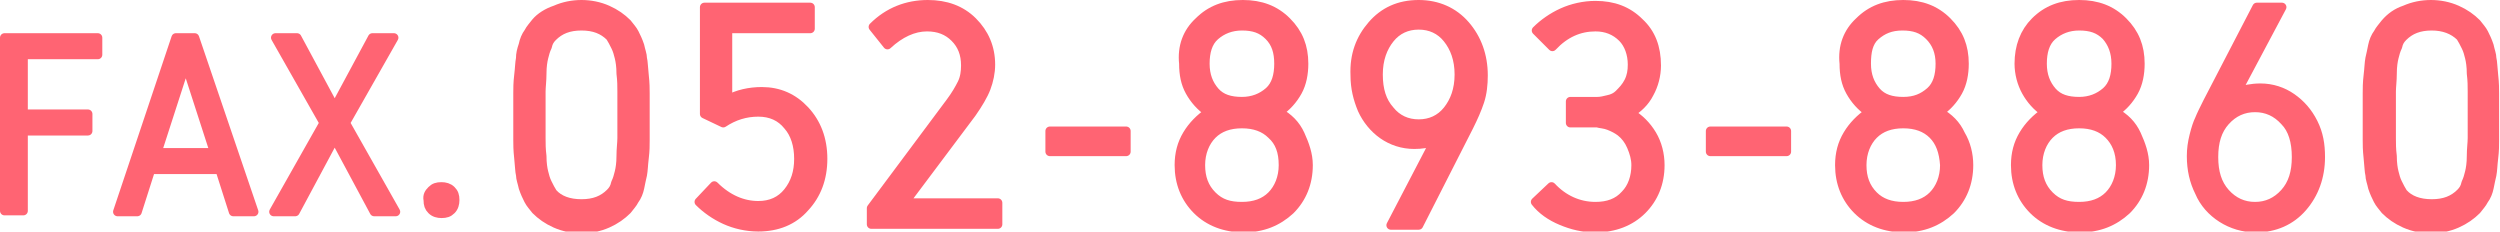
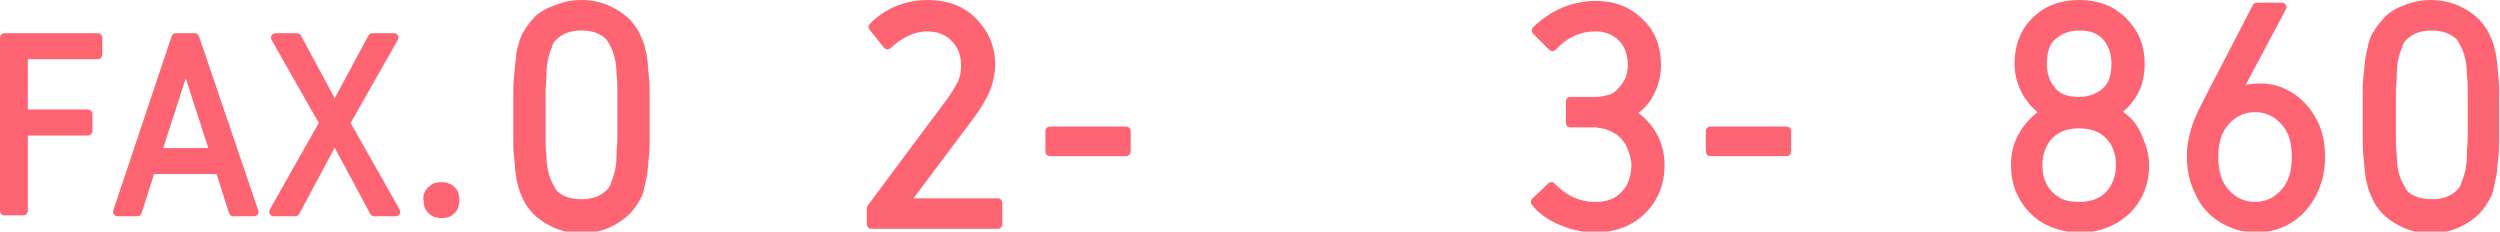
<svg xmlns="http://www.w3.org/2000/svg" version="1.1" id="レイヤー_1" x="0px" y="0px" width="278.6px" height="25.8px" viewBox="0 0 278.6 25.8" style="enable-background:new 0 0 278.6 25.8;" xml:space="preserve">
  <style type="text/css">
	.st0{fill:#FF6473;stroke:#FF6473;stroke-linecap:round;stroke-linejoin:round;stroke-miterlimit:10;}
</style>
  <g>
    <path class="st0" d="M0.5,4.2h10.4v1.9H2.6v6.6h7.2v1.9H2.6v8.9H0.5V4.2z" />
    <path class="st0" d="M19.6,4.2h2.1l6.6,19.4H26l-1.5-4.7h-7.7l-1.5,4.7h-2.2L19.6,4.2z M23.9,17l-3.2-9.9L17.5,17H23.9z" />
    <path class="st0" d="M30.7,4.2h2.4l4.2,7.8l4.2-7.8h2.4l-5.4,9.5l5.6,9.9h-2.4l-4.4-8.2l-4.4,8.2h-2.4l5.6-9.9L30.7,4.2z" />
    <path class="st0" d="M48.1,21.2c0.3-0.3,0.6-0.4,1.1-0.4c0.4,0,0.8,0.1,1.1,0.4c0.3,0.3,0.4,0.6,0.4,1.1c0,0.4-0.1,0.8-0.4,1.1   c-0.3,0.3-0.6,0.4-1.1,0.4c-0.4,0-0.8-0.1-1.1-0.4c-0.3-0.3-0.4-0.6-0.4-1.1C47.6,21.8,47.8,21.5,48.1,21.2z" />
    <path class="st0" d="M61.9,1.1c0.9-0.4,1.9-0.6,2.9-0.6s2,0.2,2.9,0.6c0.9,0.4,1.6,0.9,2.2,1.5c0.3,0.4,0.6,0.7,0.8,1.1   c0.2,0.4,0.4,0.8,0.6,1.4c0.1,0.5,0.3,1,0.3,1.4c0.1,0.4,0.1,1,0.2,1.9s0.1,1.5,0.1,2c0,0.5,0,1.4,0,2.6c0,1.2,0,2,0,2.6   s0,1.2-0.1,2s-0.1,1.4-0.2,1.9c-0.1,0.4-0.2,0.9-0.3,1.4c-0.1,0.5-0.3,1-0.6,1.4c-0.2,0.4-0.5,0.7-0.8,1.1   c-0.6,0.6-1.3,1.1-2.2,1.5c-0.9,0.4-1.9,0.6-2.9,0.6s-2-0.2-2.9-0.6c-0.9-0.4-1.6-0.9-2.2-1.5c-0.3-0.4-0.6-0.7-0.8-1.1   c-0.2-0.4-0.4-0.8-0.6-1.4c-0.1-0.5-0.3-1-0.3-1.4c-0.1-0.4-0.1-1-0.2-1.9s-0.1-1.5-0.1-2c0-0.5,0-1.4,0-2.6c0-1.2,0-2,0-2.6   c0-0.5,0-1.2,0.1-2s0.1-1.4,0.2-1.9C58,6,58.1,5.6,58.3,5c0.1-0.5,0.3-1,0.6-1.4c0.2-0.4,0.5-0.7,0.8-1.1C60.2,1.9,61,1.4,61.9,1.1   z M64.8,2.9c-1.4,0-2.4,0.4-3.2,1.2c-0.3,0.3-0.5,0.6-0.6,1.1c-0.2,0.4-0.3,0.8-0.4,1.2s-0.2,1-0.2,1.8c0,0.8-0.1,1.5-0.1,2   c0,0.6,0,1.4,0,2.6c0,1.2,0,2.1,0,2.6c0,0.6,0,1.2,0.1,2c0,0.8,0.1,1.4,0.2,1.8c0.1,0.4,0.2,0.8,0.4,1.2c0.2,0.4,0.4,0.8,0.6,1.1   c0.7,0.8,1.8,1.2,3.2,1.2s2.4-0.4,3.2-1.2c0.3-0.3,0.5-0.6,0.6-1.1c0.2-0.4,0.3-0.8,0.4-1.2c0.1-0.4,0.2-1,0.2-1.8   c0-0.8,0.1-1.5,0.1-2c0-0.6,0-1.4,0-2.6c0-1.2,0-2.1,0-2.6c0-0.6,0-1.2-0.1-2c0-0.8-0.1-1.4-0.2-1.8s-0.2-0.8-0.4-1.2   c-0.2-0.4-0.4-0.8-0.6-1.1C67.2,3.3,66.2,2.9,64.8,2.9z" />
-     <path class="st0" d="M90.3,0.8v2.4h-9.2v7.9c1.1-0.6,2.4-0.9,3.8-0.9c1.9,0,3.5,0.7,4.8,2.1c1.3,1.4,2,3.2,2,5.4c0,2.2-0.7,4-2,5.4   c-1.3,1.5-3.1,2.2-5.2,2.2c-1.3,0-2.6-0.3-3.7-0.8s-2.1-1.2-2.9-2l1.7-1.8c1.5,1.5,3.2,2.2,4.9,2.2c1.4,0,2.5-0.5,3.3-1.5   c0.8-1,1.2-2.2,1.2-3.7c0-1.5-0.4-2.8-1.2-3.7c-0.8-1-1.9-1.5-3.3-1.5c-1.4,0-2.7,0.4-3.9,1.2l-2.1-1V0.8H90.3z" />
    <path class="st0" d="M103.4,0.5c2,0,3.7,0.6,5,1.9c1.3,1.3,2,2.9,2,4.8c0,0.9-0.2,1.8-0.5,2.6c-0.3,0.8-0.9,1.8-1.6,2.8l-7.5,10   h10.4V25H97.1v-1.8l8.8-11.8c0.6-0.8,1-1.5,1.3-2.1c0.3-0.6,0.4-1.3,0.4-2c0-1.3-0.4-2.3-1.2-3.1s-1.8-1.2-3.1-1.2   c-1.5,0-3,0.7-4.4,2L97.3,3C99,1.3,101.1,0.5,103.4,0.5z" />
    <path class="st0" d="M117,16.9v-2.3h8.5v2.3H117z" />
-     <path class="st0" d="M133.6,2.4c1.3-1.3,2.9-1.9,4.9-1.9s3.6,0.6,4.9,1.9c1.3,1.3,1.9,2.8,1.9,4.7c0,1.1-0.2,2.2-0.7,3.1   c-0.5,0.9-1.2,1.7-2.1,2.3c1.1,0.6,1.9,1.4,2.4,2.5s0.9,2.2,0.9,3.4c0,2-0.7,3.7-2,5c-1.4,1.3-3.1,2-5.2,2s-3.9-0.7-5.2-2   c-1.3-1.3-2-3-2-5c0-1.3,0.3-2.4,0.9-3.4s1.4-1.8,2.4-2.5c-0.9-0.6-1.6-1.4-2.1-2.3s-0.7-1.9-0.7-3.1   C131.7,5.2,132.3,3.6,133.6,2.4z M141.7,15c-0.8-0.8-1.9-1.2-3.3-1.2c-1.4,0-2.5,0.4-3.3,1.2c-0.8,0.8-1.3,2-1.3,3.4   c0,1.4,0.4,2.5,1.3,3.4s1.9,1.2,3.3,1.2c1.4,0,2.5-0.4,3.3-1.2s1.3-2,1.3-3.4C143,16.9,142.6,15.8,141.7,15z M141.4,4   c-0.8-0.8-1.7-1.1-3-1.1c-1.2,0-2.2,0.4-3,1.1s-1.1,1.8-1.1,3.1c0,1.3,0.4,2.3,1.1,3.1s1.7,1.1,3,1.1c1.2,0,2.2-0.4,3-1.1   s1.1-1.8,1.1-3.1C142.5,5.8,142.2,4.8,141.4,4z" />
-     <path class="st0" d="M152.9,2.8c1.3-1.5,3-2.3,5.2-2.3c2.1,0,3.9,0.8,5.2,2.3c1.3,1.5,2,3.4,2,5.6c0,1-0.1,2-0.4,2.9   s-0.7,1.8-1.2,2.8l-5.6,11H155l4.9-9.4c-0.7,0.3-1.5,0.4-2.3,0.4c-1.3,0-2.5-0.4-3.5-1.1s-1.8-1.7-2.3-2.8   c-0.5-1.2-0.8-2.4-0.8-3.8C150.9,6.1,151.6,4.3,152.9,2.8z M161.3,4.3c-0.8-1-1.9-1.5-3.2-1.5c-1.3,0-2.4,0.5-3.2,1.5   c-0.8,1-1.3,2.3-1.3,4s0.4,3,1.3,4c0.8,1,1.9,1.5,3.2,1.5c1.3,0,2.4-0.5,3.2-1.5c0.8-1,1.3-2.3,1.3-4S162.1,5.3,161.3,4.3z" />
    <path class="st0" d="M171.1,22.5l1.8-1.7c1.3,1.4,3,2.2,4.9,2.2c1.4,0,2.5-0.4,3.3-1.3c0.8-0.8,1.2-2,1.2-3.3   c0-0.7-0.2-1.4-0.5-2.1s-0.7-1.2-1.2-1.6c-0.4-0.3-0.8-0.5-1.3-0.7c-0.5-0.2-1-0.2-1.3-0.3c-0.4,0-1,0-1.8,0H175v-2.4h1.3   c0.8,0,1.3,0,1.7,0c0.4,0,0.8-0.1,1.2-0.2c0.5-0.1,0.9-0.3,1.2-0.6c0.4-0.4,0.8-0.8,1.1-1.4c0.3-0.6,0.4-1.2,0.4-1.9   c0-1.2-0.4-2.3-1.1-3c-0.8-0.8-1.8-1.2-3-1.2c-1.8,0-3.4,0.7-4.8,2.2l-1.8-1.8c0.8-0.8,1.8-1.5,2.9-2c1.1-0.5,2.4-0.8,3.7-0.8   c2,0,3.6,0.6,4.9,1.9c1.3,1.2,1.9,2.8,1.9,4.8c0,1.1-0.3,2.2-0.8,3.1c-0.5,1-1.3,1.7-2.1,2.2c1,0.6,1.8,1.4,2.4,2.4   c0.6,1,0.9,2.2,0.9,3.4c0,2-0.7,3.7-2,5s-3.1,2-5.2,2c-1.4,0-2.6-0.3-3.8-0.8C172.8,24.1,171.8,23.4,171.1,22.5z" />
    <path class="st0" d="M190.6,16.9v-2.3h8.5v2.3H190.6z" />
-     <path class="st0" d="M207.2,2.4c1.3-1.3,2.9-1.9,4.9-1.9s3.6,0.6,4.9,1.9c1.3,1.3,1.9,2.8,1.9,4.7c0,1.1-0.2,2.2-0.7,3.1   s-1.2,1.7-2.1,2.3c1.1,0.6,1.9,1.4,2.4,2.5c0.6,1,0.9,2.2,0.9,3.4c0,2-0.7,3.7-2,5c-1.4,1.3-3.1,2-5.2,2s-3.9-0.7-5.2-2   c-1.3-1.3-2-3-2-5c0-1.3,0.3-2.4,0.9-3.4c0.6-1,1.4-1.8,2.4-2.5c-0.9-0.6-1.6-1.4-2.1-2.3s-0.7-1.9-0.7-3.1   C205.3,5.2,205.9,3.6,207.2,2.4z M215.4,15c-0.8-0.8-1.9-1.2-3.3-1.2s-2.5,0.4-3.3,1.2c-0.8,0.8-1.3,2-1.3,3.4   c0,1.4,0.4,2.5,1.3,3.4c0.8,0.8,1.9,1.2,3.3,1.2s2.5-0.4,3.3-1.2c0.8-0.8,1.3-2,1.3-3.4C216.6,16.9,216.2,15.8,215.4,15z M215,4   c-0.8-0.8-1.7-1.1-3-1.1s-2.2,0.4-3,1.1S208,5.8,208,7.1c0,1.3,0.4,2.3,1.1,3.1s1.7,1.1,3,1.1s2.2-0.4,3-1.1s1.1-1.8,1.1-3.1   C216.2,5.8,215.8,4.8,215,4z" />
    <path class="st0" d="M226.8,2.4c1.3-1.3,2.9-1.9,4.9-1.9s3.6,0.6,4.9,1.9c1.3,1.3,1.9,2.8,1.9,4.7c0,1.1-0.2,2.2-0.7,3.1   c-0.5,0.9-1.2,1.7-2.1,2.3c1.1,0.6,1.9,1.4,2.4,2.5s0.9,2.2,0.9,3.4c0,2-0.7,3.7-2,5c-1.4,1.3-3.1,2-5.2,2s-3.9-0.7-5.2-2   c-1.3-1.3-2-3-2-5c0-1.3,0.3-2.4,0.9-3.4s1.4-1.8,2.4-2.5c-0.9-0.6-1.6-1.4-2.1-2.3S225,8.2,225,7.1C225,5.2,225.6,3.6,226.8,2.4z    M235,15c-0.8-0.8-1.9-1.2-3.3-1.2c-1.4,0-2.5,0.4-3.3,1.2c-0.8,0.8-1.3,2-1.3,3.4c0,1.4,0.4,2.5,1.3,3.4s1.9,1.2,3.3,1.2   c1.4,0,2.5-0.4,3.3-1.2s1.3-2,1.3-3.4C236.3,16.9,235.8,15.8,235,15z M234.7,4c-0.8-0.8-1.7-1.1-3-1.1c-1.2,0-2.2,0.4-3,1.1   s-1.1,1.8-1.1,3.1c0,1.3,0.4,2.3,1.1,3.1s1.7,1.1,3,1.1c1.2,0,2.2-0.4,3-1.1s1.1-1.8,1.1-3.1C235.8,5.8,235.4,4.8,234.7,4z" />
    <path class="st0" d="M251.9,9.8c1.3,0,2.5,0.4,3.5,1.1c1,0.7,1.8,1.6,2.4,2.8s0.8,2.4,0.8,3.8c0,2.2-0.7,4.1-2,5.6   c-1.3,1.5-3.1,2.3-5.2,2.3c-1.4,0-2.7-0.4-3.8-1.1c-1.1-0.7-2-1.7-2.5-2.9c-0.6-1.2-0.9-2.5-0.9-4c0-0.8,0.1-1.5,0.3-2.3   c0.2-0.8,0.4-1.4,0.6-1.8c0.2-0.5,0.5-1.1,0.9-1.9l5.5-10.6h2.8l-5,9.4C250.1,10,250.9,9.8,251.9,9.8z M254.6,13.5   c-0.9-1-2-1.5-3.3-1.5c-1.3,0-2.4,0.5-3.3,1.5c-0.9,1-1.3,2.3-1.3,4s0.4,3,1.3,4c0.9,1,2,1.5,3.3,1.5c1.3,0,2.4-0.5,3.3-1.5   c0.9-1,1.3-2.3,1.3-4S255.5,14.4,254.6,13.5z" />
    <path class="st0" d="M268,1.1c0.9-0.4,1.9-0.6,2.9-0.6s2,0.2,2.9,0.6c0.9,0.4,1.6,0.9,2.2,1.5c0.3,0.4,0.6,0.7,0.8,1.1   c0.2,0.4,0.4,0.8,0.6,1.4c0.1,0.5,0.3,1,0.3,1.4c0.1,0.4,0.1,1,0.2,1.9s0.1,1.5,0.1,2c0,0.5,0,1.4,0,2.6c0,1.2,0,2,0,2.6   s0,1.2-0.1,2s-0.1,1.4-0.2,1.9c-0.1,0.4-0.2,0.9-0.3,1.4c-0.1,0.5-0.3,1-0.6,1.4c-0.2,0.4-0.5,0.7-0.8,1.1   c-0.6,0.6-1.3,1.1-2.2,1.5c-0.9,0.4-1.9,0.6-2.9,0.6s-2-0.2-2.9-0.6c-0.9-0.4-1.6-0.9-2.2-1.5c-0.3-0.4-0.6-0.7-0.8-1.1   c-0.2-0.4-0.4-0.8-0.6-1.4c-0.1-0.5-0.3-1-0.3-1.4c-0.1-0.4-0.1-1-0.2-1.9s-0.1-1.5-0.1-2c0-0.5,0-1.4,0-2.6c0-1.2,0-2,0-2.6   c0-0.5,0-1.2,0.1-2s0.1-1.4,0.2-1.9c0.1-0.4,0.2-0.9,0.3-1.4c0.1-0.5,0.3-1,0.6-1.4c0.2-0.4,0.5-0.7,0.8-1.1   C266.4,1.9,267.1,1.4,268,1.1z M271,2.9c-1.4,0-2.4,0.4-3.2,1.2c-0.3,0.3-0.5,0.6-0.6,1.1c-0.2,0.4-0.3,0.8-0.4,1.2s-0.2,1-0.2,1.8   c0,0.8-0.1,1.5-0.1,2c0,0.6,0,1.4,0,2.6c0,1.2,0,2.1,0,2.6c0,0.6,0,1.2,0.1,2c0,0.8,0.1,1.4,0.2,1.8c0.1,0.4,0.2,0.8,0.4,1.2   c0.2,0.4,0.4,0.8,0.6,1.1c0.7,0.8,1.8,1.2,3.2,1.2s2.4-0.4,3.2-1.2c0.3-0.3,0.5-0.6,0.6-1.1c0.2-0.4,0.3-0.8,0.4-1.2   c0.1-0.4,0.2-1,0.2-1.8c0-0.8,0.1-1.5,0.1-2c0-0.6,0-1.4,0-2.6c0-1.2,0-2.1,0-2.6c0-0.6,0-1.2-0.1-2c0-0.8-0.1-1.4-0.2-1.8   s-0.2-0.8-0.4-1.2c-0.2-0.4-0.4-0.8-0.6-1.1C273.4,3.3,272.3,2.9,271,2.9z" />
  </g>
</svg>